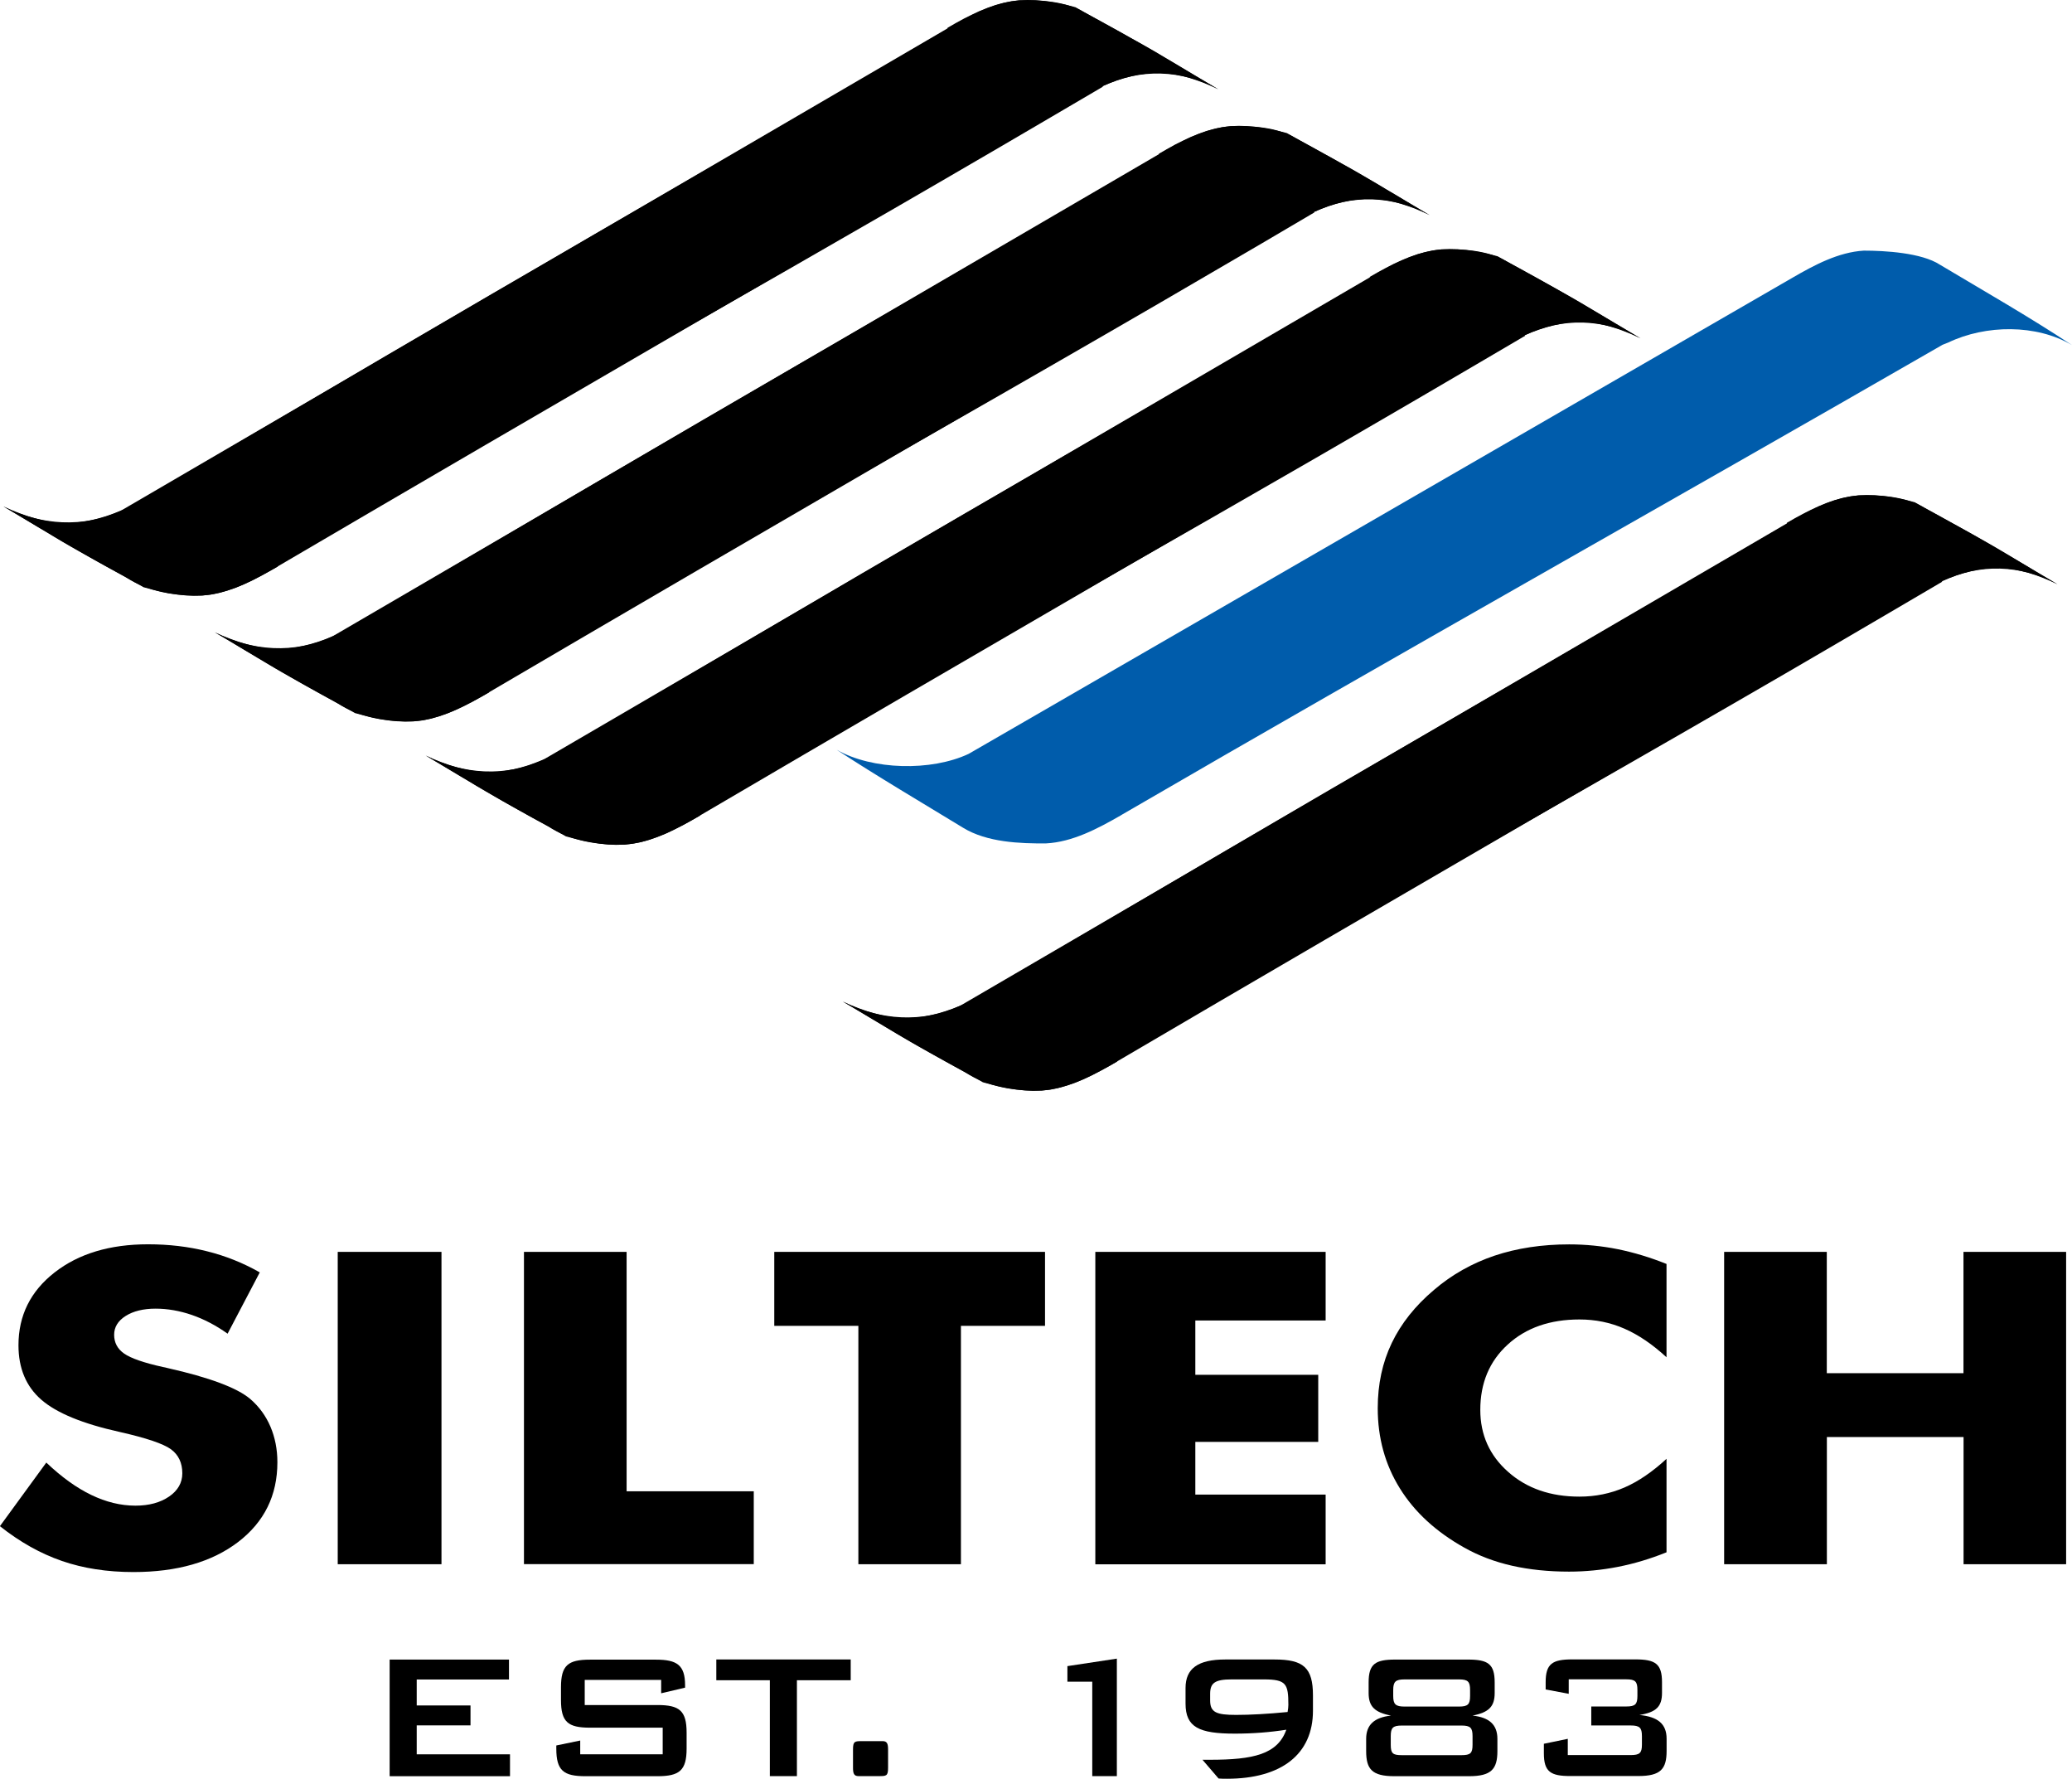
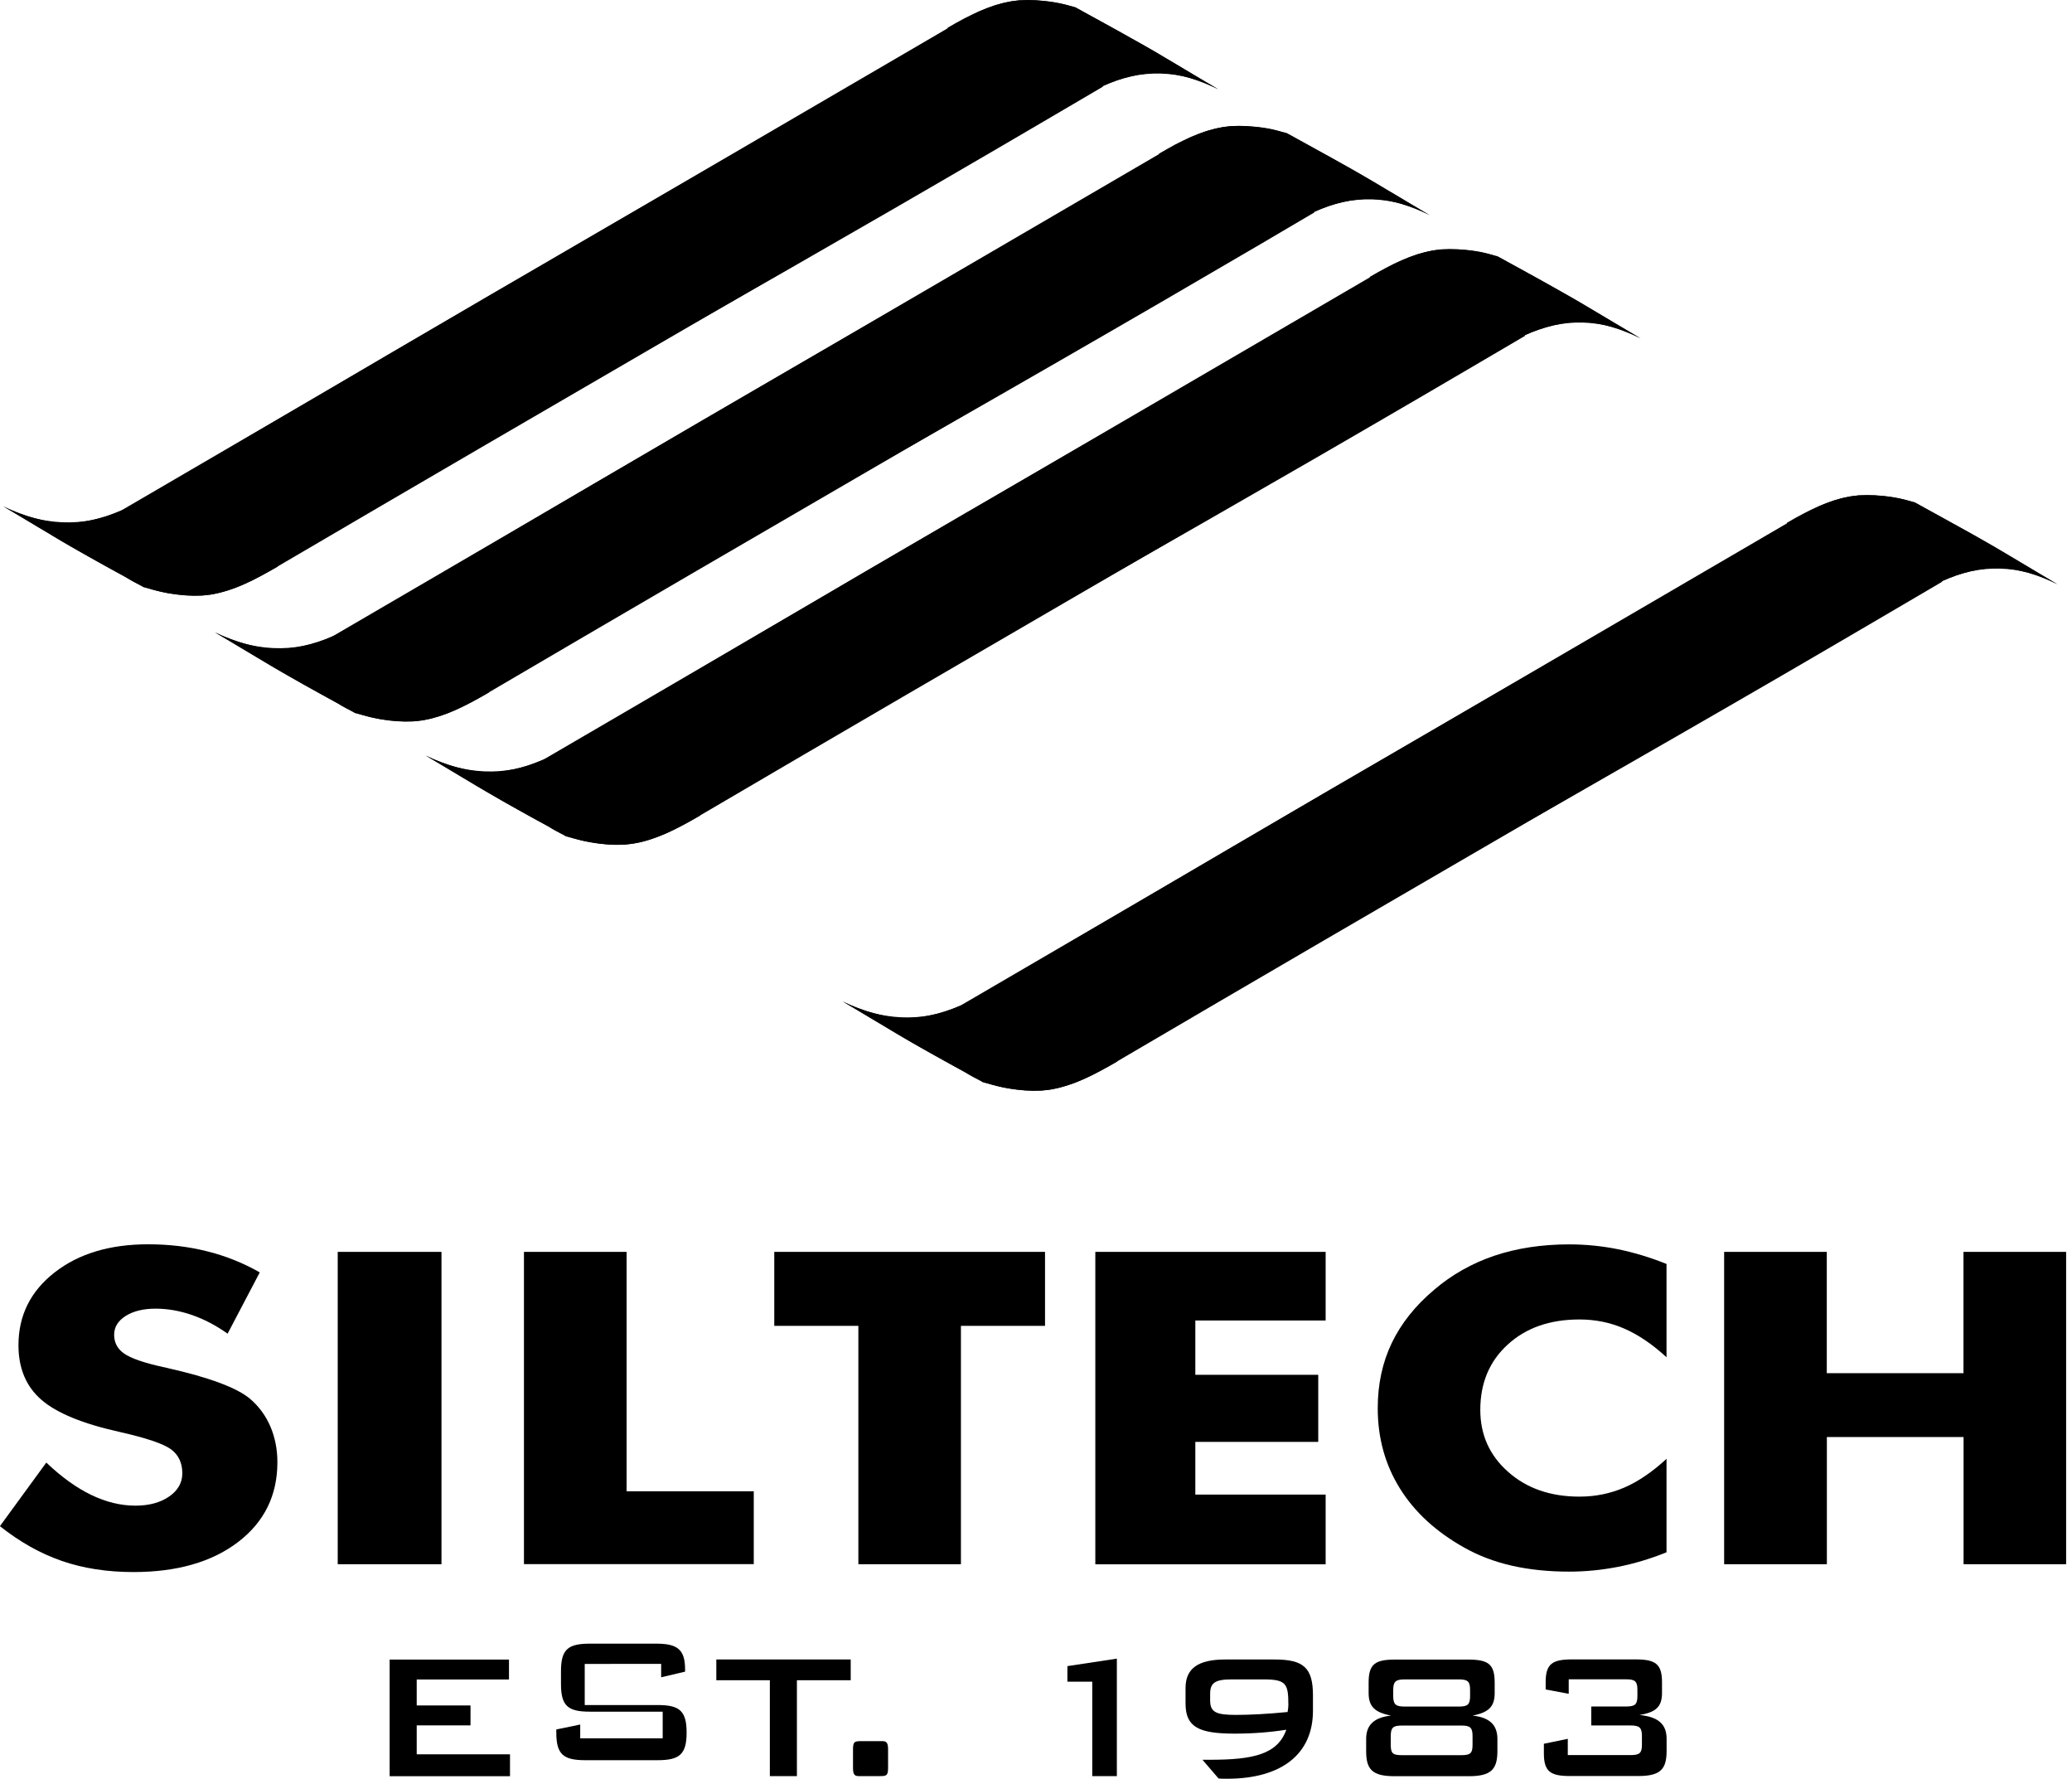
<svg xmlns="http://www.w3.org/2000/svg" version="1.1" id="Layer_1" x="0px" y="0px" viewBox="0 0 243.44 208.95" style="enable-background:new 0 0 243.44 208.95;" xml:space="preserve">
  <style type="text/css">
	.st0{fill-rule:evenodd;clip-rule:evenodd;}
	.st1{fill-rule:evenodd;clip-rule:evenodd;fill:#005CAB;}
</style>
  <g>
    <path class="st0" d="M5.44,171.8c1.79,1.7,3.55,2.97,5.28,3.8c1.74,0.84,3.47,1.26,5.19,1.26c1.61,0,2.92-0.36,3.96-1.07   c1.03-0.71,1.55-1.62,1.55-2.73c0-1.23-0.45-2.17-1.33-2.82c-0.89-0.65-2.9-1.33-6.04-2.04c-4.33-0.96-7.4-2.22-9.19-3.78   c-1.79-1.55-2.69-3.69-2.69-6.4c0-3.49,1.41-6.34,4.24-8.55c2.83-2.21,6.49-3.31,10.99-3.31c2.43,0,4.74,0.27,6.92,0.82   c2.18,0.54,4.25,1.37,6.2,2.48l-3.78,7.2c-1.36-0.97-2.76-1.7-4.2-2.2c-1.43-0.49-2.85-0.74-4.26-0.74c-1.44,0-2.62,0.29-3.52,0.86   c-0.9,0.57-1.35,1.31-1.35,2.21c0,0.92,0.39,1.66,1.18,2.21c0.79,0.55,2.31,1.08,4.57,1.58c0.14,0.02,0.32,0.06,0.54,0.12   c4.91,1.11,8.14,2.31,9.69,3.62c1.05,0.9,1.84,1.99,2.38,3.25c0.54,1.27,0.82,2.66,0.82,4.19c0,3.9-1.54,7.02-4.61,9.37   c-3.08,2.35-7.18,3.53-12.3,3.53c-3.08,0-5.88-0.43-8.4-1.3c-2.52-0.87-4.95-2.23-7.29-4.09L5.44,171.8z" />
    <path class="st0" d="M39.68,183.74v-36.69h12.19v36.69H39.68z" />
    <path class="st0" d="M61.56,183.74v-36.69h12.06v28.12h14.94v8.56H61.56z" />
    <path class="st0" d="M100.85,183.74v-28h-9.88v-8.69h31.81v8.69h-9.88v28H100.85z" />
    <path class="st0" d="M128.69,183.74v-36.69h27.06v8.06h-15.31v6.38h14.44v7.88h-14.44v6.19h15.31v8.19H128.69z" />
    <path class="st0" d="M195.8,148.47v10.96c-1.65-1.52-3.3-2.64-4.95-3.36c-1.64-0.72-3.4-1.08-5.28-1.08   c-3.47,0-6.28,0.98-8.43,2.95c-2.15,1.96-3.22,4.52-3.22,7.67c0,2.93,1.09,5.36,3.28,7.29c2.19,1.94,4.98,2.9,8.37,2.9   c1.88,0,3.63-0.36,5.28-1.07c1.64-0.71,3.29-1.84,4.95-3.37v10.98c-1.91,0.77-3.82,1.34-5.71,1.71c-1.89,0.37-3.81,0.56-5.74,0.56   c-2.42,0-4.65-0.23-6.69-0.69c-2.04-0.46-3.92-1.17-5.64-2.14c-3.3-1.85-5.82-4.16-7.55-6.95c-1.73-2.78-2.6-5.92-2.6-9.42   c0-2.81,0.55-5.37,1.65-7.66c1.1-2.29,2.75-4.37,4.97-6.24c2.09-1.79,4.46-3.12,7.09-4.01c2.63-0.88,5.56-1.33,8.78-1.33   c1.93,0,3.85,0.19,5.74,0.57C191.99,147.13,193.89,147.7,195.8,148.47z" />
    <path class="st0" d="M202.57,183.74v-36.69h12.06v14.25h16.06v-14.25h12.06v36.69H230.7V168.8h-16.06v14.94H202.57z" />
  </g>
  <path d="M45.78,194.94h14.02v2.34H48.96v3.05h6.32v2.34h-6.32v3.4h10.96v2.57H45.78V194.94z" />
-   <path d="M68.7,197.33v2.95h8.55c2.57,0,3.42,0.66,3.42,3.24v1.88c0,2.57-0.85,3.24-3.42,3.24h-8.47c-2.57,0-3.42-0.66-3.42-3.24  v-0.37l2.81-0.58v1.62h9.69v-3.13h-8.55c-2.57,0-3.4-0.66-3.4-3.24v-1.51c0-2.57,0.82-3.24,3.4-3.24h7.78c2.44,0,3.4,0.64,3.4,3  v0.29l-2.81,0.66v-1.57H68.7z" />
+   <path d="M68.7,197.33v2.95h8.55c2.57,0,3.42,0.66,3.42,3.24c0,2.57-0.85,3.24-3.42,3.24h-8.47c-2.57,0-3.42-0.66-3.42-3.24  v-0.37l2.81-0.58v1.62h9.69v-3.13h-8.55c-2.57,0-3.4-0.66-3.4-3.24v-1.51c0-2.57,0.82-3.24,3.4-3.24h7.78c2.44,0,3.4,0.64,3.4,3  v0.29l-2.81,0.66v-1.57H68.7z" />
  <path d="M93.64,208.63h-3.19v-11.26h-6.29v-2.44h15.79v2.44h-6.32V208.63z" />
  <path d="M103.7,204.52c0.53,0,0.64,0.32,0.64,0.98v2.15c0,0.98-0.21,0.98-1.11,0.98h-1.89c-0.08,0-0.24,0-0.48,0  c-0.53,0-0.64-0.32-0.64-0.98v-2.15c0-0.98,0.21-0.98,1.11-0.98h1.89C103.46,204.52,103.62,204.52,103.7,204.52z" />
  <path d="M175.61,197.62v1.25c0,1.59-0.69,2.28-2.6,2.65c1.96,0.21,2.92,1.06,2.92,2.74v1.43c0,2.12-0.72,2.95-3.34,2.95h-8.76  c-2.63,0-3.32-0.82-3.32-2.95v-1.43c0-1.67,0.96-2.52,2.92-2.74c-1.91-0.37-2.63-1.06-2.63-2.65v-1.25c0-2.18,0.8-2.68,3.13-2.68  h8.55C174.81,194.94,175.61,195.44,175.61,197.62z M164.7,202.69c-1.06,0-1.3,0.27-1.3,1.25v1.01c0,1.01,0.24,1.22,1.3,1.22h7.01  c1.06,0,1.3-0.24,1.3-1.22v-1.01c0-0.98-0.24-1.25-1.3-1.25H164.7z M165.02,197.27c-1.06,0-1.33,0.27-1.33,1.25v0.69  c0,0.98,0.27,1.25,1.33,1.25h6.4c1.06,0,1.3-0.27,1.3-1.25v-0.69c0-0.98-0.24-1.25-1.3-1.25H165.02z" />
  <path d="M181.39,205.95v-1.12l2.81-0.58v1.91h7.38c1.06,0,1.33-0.24,1.33-1.22v-1.01c0-0.98-0.26-1.25-1.33-1.25h-4.62v-2.23h4.12  c1.06,0,1.3-0.27,1.3-1.25v-0.69c0-0.98-0.24-1.25-1.3-1.25h-6.77v1.7l-2.71-0.51v-0.85c0-2.18,0.8-2.68,3.13-2.68h7.41  c2.34,0,3.13,0.51,3.13,2.68v1.25c0,1.62-0.69,2.28-2.65,2.6c2.18,0.21,3.19,1.06,3.19,2.79v1.43c0,2.12-0.69,2.95-3.32,2.95h-7.96  C182.19,208.63,181.39,208.13,181.39,205.95z" />
  <path d="M128.33,197.54h-2.92v-1.83l5.81-0.88v13.8h-2.89V197.54z" />
  <path d="M145.08,203.64c-4.19,0-5.79-0.74-5.79-3.53v-1.83c0-2.31,1.49-3.35,4.67-3.35h5.79c3.4,0,4.51,0.96,4.51,4.22v1.8  c0,5.1-3.69,7.99-10.11,7.99c-0.32,0-0.66,0-0.98-0.03l-1.89-2.2c0.13,0,0.42,0,0.88,0c5.1,0,7.94-0.64,8.97-3.53  C149.22,203.48,147.2,203.64,145.08,203.64z M151.37,200.27c0-2.47-0.24-3-2.87-3h-3.8c-1.96,0-2.52,0.42-2.52,1.7v0.77  c0,1.41,0.74,1.7,3.05,1.7c1.65,0,3.69-0.11,6.05-0.34C151.34,200.78,151.37,200.48,151.37,200.27z" />
  <polygon class="st0" points="111.32,3.27 112.26,2.73 113.19,2.22 114.13,1.75 115.06,1.31 116,0.93 116.94,0.6 117.89,0.34   118.84,0.15 119.77,0.04 120.71,0 121.65,0.02 122.59,0.1 123.53,0.24 124.47,0.41 125.42,0.61 126.36,0.85 127.41,1.45   128.48,2.05 129.56,2.65 130.65,3.24 131.74,3.84 132.83,4.45 133.92,5.05 135,5.66 136.02,6.25 137.02,6.85 138.03,7.45   139.03,8.06 140.04,8.67 141.06,9.28 142.09,9.88 143.13,10.49 142.27,10.09 141.42,9.73 140.57,9.42 139.71,9.14 138.86,8.92   138.01,8.74 137.15,8.63 136.3,8.57 135.45,8.58 134.6,8.66 133.75,8.78 132.9,8.96 132.05,9.19 131.2,9.46 130.35,9.78   129.5,10.12 129.51,10.13 129.52,10.14 129.54,10.14 129.55,10.15 129.56,10.15 129.57,10.16 129.58,10.16 129.6,10.17   123.45,13.78 117.3,17.38 111.15,20.96 105.01,24.52 98.86,28.06 92.72,31.59 86.58,35.1 80.45,38.6 74.46,42.02 68.48,45.47   62.49,48.93 56.51,52.42 50.53,55.91 44.55,59.42 38.57,62.93 32.59,66.45 32.59,66.46 32.6,66.48 32.6,66.49 32.61,66.5   32.61,66.51 32.62,66.52 32.62,66.53 32.63,66.55 31.64,67.11 30.66,67.65 29.68,68.16 28.7,68.62 27.72,69.03 26.73,69.37   25.74,69.65 24.74,69.85 23.76,69.95 22.78,69.98 21.8,69.94 20.81,69.83 19.82,69.68 18.84,69.48 17.85,69.24 16.87,68.98   15.83,68.39 14.79,67.81 13.73,67.22 12.66,66.63 11.59,66.04 10.53,65.45 9.46,64.85 8.4,64.25 7.4,63.67 6.41,63.08 5.42,62.48   4.43,61.89 3.44,61.29 2.44,60.69 1.43,60.09 0.41,59.5 1.34,59.91 2.27,60.28 3.2,60.61 4.13,60.89 5.06,61.12 6,61.29 6.93,61.4   7.86,61.43 8.78,61.4 9.69,61.3 10.61,61.13 11.52,60.91 12.44,60.64 13.35,60.32 14.27,59.96 15.18,59.56 21.27,55.97 27.35,52.39   33.43,48.81 39.52,45.23 45.6,41.65 51.69,38.09 57.78,34.53 63.88,30.99 69.8,27.55 75.74,24.11 81.67,20.68 87.61,17.24   93.55,13.79 99.49,10.34 105.43,6.86 111.37,3.37 111.36,3.36 111.35,3.35 111.35,3.34 111.34,3.32 111.34,3.31 111.33,3.3   111.33,3.29 111.32,3.27 " />
  <path class="st0" d="M111.35,3.32c2.58-1.51,5.4-3.03,8.42-3.28c2.53-0.06,5.43,0.11,7.64,1.41c5.3,2.85,10.55,5.95,15.72,9.03  c-4.31-2.31-9.17-2.48-13.59-0.35c-0.04,0.02-0.04,0.02-0.07,0.04C96.79,29.19,65.32,47.36,32.79,66.44  c-0.03,0.02-0.08,0.04-0.16,0.1c-2.71,1.57-5.68,3.18-8.86,3.41c-3.07,0.09-6.39-0.42-8.98-2.15c-4.86-2.6-9.64-5.49-14.38-8.31  c4.31,2.22,9.44,2.58,13.86,0.46L111.35,3.32" />
  <polygon class="st0" points="136.16,18.06 137.1,17.52 138.03,17 138.97,16.53 139.9,16.09 140.84,15.71 141.78,15.38 142.72,15.12   143.67,14.93 144.6,14.82 145.54,14.78 146.48,14.81 147.43,14.89 148.37,15.02 149.31,15.19 150.25,15.4 151.19,15.63   152.25,16.23 153.32,16.83 154.4,17.43 155.49,18.03 156.58,18.62 157.67,19.23 158.76,19.83 159.84,20.45 160.85,21.04   161.86,21.63 162.86,22.24 163.87,22.84 164.88,23.45 165.89,24.06 166.92,24.67 167.97,25.27 167.11,24.87 166.26,24.51   165.4,24.2 164.55,23.92 163.7,23.7 162.84,23.52 161.99,23.41 161.13,23.36 160.28,23.37 159.43,23.44 158.58,23.56 157.73,23.74   156.88,23.97 156.03,24.24 155.18,24.56 154.34,24.9 154.35,24.91 154.36,24.92 154.37,24.92 154.38,24.93 154.4,24.93   154.41,24.94 154.42,24.94 154.43,24.95 148.28,28.57 142.13,32.16 135.99,35.74 129.84,39.3 123.7,42.84 117.56,46.37   111.42,49.88 105.28,53.38 99.3,56.8 93.31,60.25 87.33,63.71 81.35,67.2 75.37,70.69 69.39,74.2 63.41,77.71 57.42,81.23   57.43,81.24 57.43,81.26 57.44,81.27 57.44,81.28 57.45,81.29 57.45,81.3 57.46,81.31 57.46,81.33 56.48,81.89 55.5,82.43   54.51,82.94 53.53,83.4 52.55,83.81 51.57,84.15 50.58,84.43 49.58,84.63 48.6,84.73 47.62,84.76 46.63,84.72 45.65,84.62   44.66,84.46 43.67,84.26 42.69,84.02 41.7,83.76 40.67,83.17 39.62,82.59 38.56,82 37.5,81.41 36.43,80.82 35.36,80.23 34.3,79.63   33.24,79.03 32.24,78.45 31.25,77.86 30.26,77.27 29.27,76.67 28.27,76.07 27.28,75.47 26.27,74.87 25.24,74.28 26.17,74.69   27.11,75.06 28.04,75.39 28.97,75.67 29.9,75.9 30.83,76.07 31.76,76.18 32.7,76.21 33.61,76.18 34.53,76.08 35.45,75.91   36.37,75.69 37.28,75.42 38.2,75.1 39.11,74.73 40.03,74.33 46.11,70.75 52.19,67.16 58.28,63.58 64.36,60 70.44,56.43 76.53,52.87   82.62,49.31 88.71,45.77 94.64,42.33 100.57,38.9 106.51,35.46 112.44,32.02 118.38,28.57 124.32,25.12 130.26,21.64 136.2,18.16   136.2,18.14 136.19,18.13 136.18,18.12 136.18,18.1 136.17,18.09 136.17,18.08 136.16,18.07 136.16,18.06 " />
  <polygon class="st0" points="160.93,32.53 161.87,31.99 162.81,31.48 163.74,31 164.68,30.57 165.61,30.19 166.55,29.86 167.5,29.6   168.45,29.41 169.38,29.3 170.32,29.26 171.26,29.28 172.2,29.36 173.14,29.49 174.08,29.66 175.03,29.87 175.97,30.11   177.02,30.71 178.09,31.31 179.17,31.91 180.26,32.5 181.35,33.1 182.44,33.7 183.53,34.31 184.61,34.92 185.63,35.51 186.64,36.11   187.64,36.71 188.64,37.32 189.65,37.93 190.67,38.53 191.7,39.14 192.74,39.74 191.89,39.35 191.03,38.99 190.18,38.67   189.33,38.4 188.47,38.17 187.62,38 186.76,37.89 185.91,37.83 185.06,37.84 184.21,37.91 183.36,38.04 182.51,38.22 181.66,38.45   180.81,38.72 179.96,39.03 179.11,39.38 179.12,39.39 179.13,39.39 179.15,39.4 179.16,39.4 179.17,39.41 179.18,39.42   179.19,39.42 179.21,39.43 173.06,43.04 166.91,46.64 160.76,50.22 154.62,53.78 148.47,57.32 142.33,60.85 136.19,64.36   130.06,67.86 124.07,71.28 118.09,74.73 112.1,78.19 106.12,81.67 100.14,85.17 94.16,88.68 88.18,92.19 82.2,95.71 82.2,95.72   82.21,95.73 82.21,95.75 82.22,95.76 82.22,95.77 82.23,95.78 82.23,95.79 82.24,95.8 81.25,96.37 80.27,96.91 79.29,97.41   78.31,97.88 77.33,98.28 76.34,98.63 75.35,98.91 74.36,99.1 73.38,99.21 72.39,99.24 71.41,99.2 70.42,99.09 69.43,98.93   68.45,98.74 67.46,98.5 66.48,98.24 65.44,97.65 64.4,97.06 63.34,96.48 62.27,95.89 61.21,95.3 60.14,94.71 59.07,94.11   58.01,93.5 57.01,92.92 56.02,92.34 55.03,91.74 54.04,91.15 53.05,90.55 52.05,89.95 51.04,89.35 50.02,88.75 50.95,89.17   51.88,89.54 52.81,89.87 53.74,90.15 54.67,90.38 55.61,90.55 56.54,90.65 57.47,90.69 58.39,90.66 59.31,90.55 60.22,90.39   61.14,90.17 62.06,89.9 62.97,89.57 63.89,89.21 64.8,88.81 70.89,85.23 76.97,81.64 83.05,78.06 89.13,74.48 95.22,70.91   101.3,67.34 107.39,63.79 113.49,60.24 119.41,56.81 125.35,53.37 131.28,49.94 137.22,46.5 143.16,43.05 149.1,39.59 155.04,36.12   160.98,32.63 160.97,32.62 160.97,32.61 160.96,32.59 160.95,32.58 160.95,32.57 160.94,32.56 160.94,32.54 160.93,32.53 " />
  <polygon class="st0" points="209.93,61.42 210.87,60.88 211.81,60.37 212.74,59.9 213.68,59.46 214.61,59.08 215.55,58.75   216.5,58.49 217.45,58.3 218.38,58.19 219.32,58.15 220.26,58.17 221.2,58.25 222.14,58.38 223.09,58.56 224.03,58.76 224.97,59   226.02,59.6 227.09,60.2 228.17,60.8 229.26,61.4 230.35,61.99 231.45,62.59 232.53,63.2 233.61,63.81 234.63,64.4 235.64,65   236.64,65.6 237.65,66.21 238.66,66.82 239.67,67.43 240.7,68.03 241.74,68.64 240.89,68.24 240.03,67.88 239.18,67.56   238.33,67.29 237.47,67.07 236.62,66.89 235.77,66.78 234.91,66.72 234.06,66.73 233.21,66.81 232.36,66.93 231.51,67.11   230.66,67.34 229.81,67.61 228.96,67.93 228.11,68.27 228.12,68.28 228.14,68.28 228.15,68.29 228.16,68.3 228.17,68.3   228.18,68.31 228.2,68.31 228.21,68.32 222.06,71.93 215.91,75.53 209.77,79.11 203.62,82.67 197.48,86.21 191.33,89.74   185.2,93.25 179.06,96.75 173.07,100.17 167.09,103.62 161.1,107.08 155.12,110.57 149.14,114.06 143.16,117.57 137.18,121.08   131.2,124.6 131.21,124.61 131.21,124.63 131.22,124.64 131.22,124.65 131.23,124.66 131.23,124.67 131.24,124.68 131.24,124.7   130.26,125.26 129.27,125.8 128.29,126.31 127.31,126.77 126.33,127.18 125.34,127.52 124.35,127.8 123.36,128 122.38,128.1   121.39,128.13 120.41,128.09 119.42,127.98 118.44,127.83 117.45,127.63 116.46,127.39 115.48,127.13 114.45,126.54 113.4,125.96   112.34,125.37 111.28,124.78 110.21,124.19 109.14,123.6 108.07,123 107.01,122.4 106.02,121.82 105.02,121.23 104.03,120.63   103.05,120.04 102.05,119.44 101.05,118.84 100.04,118.24 99.02,117.65 99.95,118.06 100.88,118.43 101.81,118.76 102.75,119.04   103.68,119.27 104.61,119.44 105.54,119.55 106.47,119.58 107.39,119.55 108.31,119.45 109.22,119.28 110.14,119.06 111.05,118.79   111.97,118.47 112.88,118.11 113.79,117.71 119.88,114.12 125.96,110.54 132.04,106.96 138.13,103.38 144.22,99.8 150.3,96.24   156.39,92.68 162.49,89.14 168.42,85.7 174.35,82.26 180.28,78.83 186.22,75.39 192.16,71.94 198.1,68.48 204.04,65.01   209.98,61.52 209.97,61.51 209.97,61.5 209.96,61.49 209.96,61.47 209.95,61.46 209.94,61.45 209.94,61.44 209.93,61.42 " />
  <path class="st0" d="M136.18,18.1c2.58-1.51,5.4-3.03,8.42-3.28c2.53-0.06,5.43,0.11,7.64,1.41c5.3,2.85,10.55,5.95,15.72,9.03  c-4.31-2.31-9.17-2.48-13.59-0.35c-0.04,0.02-0.04,0.02-0.07,0.04c-32.68,19.01-64.15,37.18-96.68,56.27  c-0.03,0.02-0.08,0.04-0.16,0.1c-2.71,1.57-5.68,3.18-8.86,3.41c-3.07,0.09-6.39-0.42-8.98-2.15c-4.86-2.6-9.64-5.49-14.38-8.31  c4.31,2.22,9.44,2.58,13.86,0.46L136.18,18.1" />
  <path class="st0" d="M160.96,32.57c2.58-1.51,5.4-3.03,8.42-3.28c2.53-0.06,5.43,0.11,7.64,1.41c5.3,2.85,10.55,5.95,15.72,9.03  c-4.31-2.31-9.17-2.48-13.59-0.35c-0.04,0.02-0.04,0.02-0.07,0.04C146.4,58.44,114.93,76.61,82.4,95.7  c-0.03,0.02-0.08,0.04-0.16,0.1c-2.71,1.57-5.68,3.18-8.86,3.41c-3.07,0.09-6.39-0.42-8.98-2.15c-4.86-2.6-9.64-5.49-14.38-8.31  c4.31,2.22,9.44,2.58,13.86,0.46L160.96,32.57" />
-   <path class="st1" d="M210.62,32.61c2.57-1.49,5.38-2.99,8.36-3.17c2.48,0,6.78,0.25,8.92,1.64c5.14,3.07,10.54,6.15,15.54,9.46  c-4.17-2.48-10.14-2.41-14.53-0.31c-0.04,0.02,0,0-0.68,0.27c-32.59,18.77-63.95,36.33-96.39,55.18c-0.03,0.02-0.08,0.04-0.16,0.1  c-2.7,1.55-5.66,3.13-8.79,3.29c-3.02,0.02-6.92-0.11-9.74-1.84c-4.67-2.85-10.27-6.15-14.85-9.16c4.18,2.39,11.11,2.55,15.51,0.48  L210.62,32.61" />
  <path class="st0" d="M209.96,61.47c2.58-1.51,5.4-3.03,8.42-3.28c2.53-0.06,5.43,0.11,7.64,1.41c5.3,2.85,10.55,5.95,15.72,9.03  c-4.31-2.31-9.17-2.48-13.59-0.35c-0.04,0.02-0.04,0.02-0.07,0.04c-32.68,19.01-64.16,37.18-96.68,56.27  c-0.03,0.02-0.08,0.04-0.16,0.1c-2.71,1.57-5.68,3.18-8.86,3.41c-3.07,0.09-6.39-0.42-8.98-2.15c-4.86-2.6-9.64-5.49-14.38-8.31  c4.31,2.22,9.44,2.58,13.86,0.46L209.96,61.47" />
</svg>